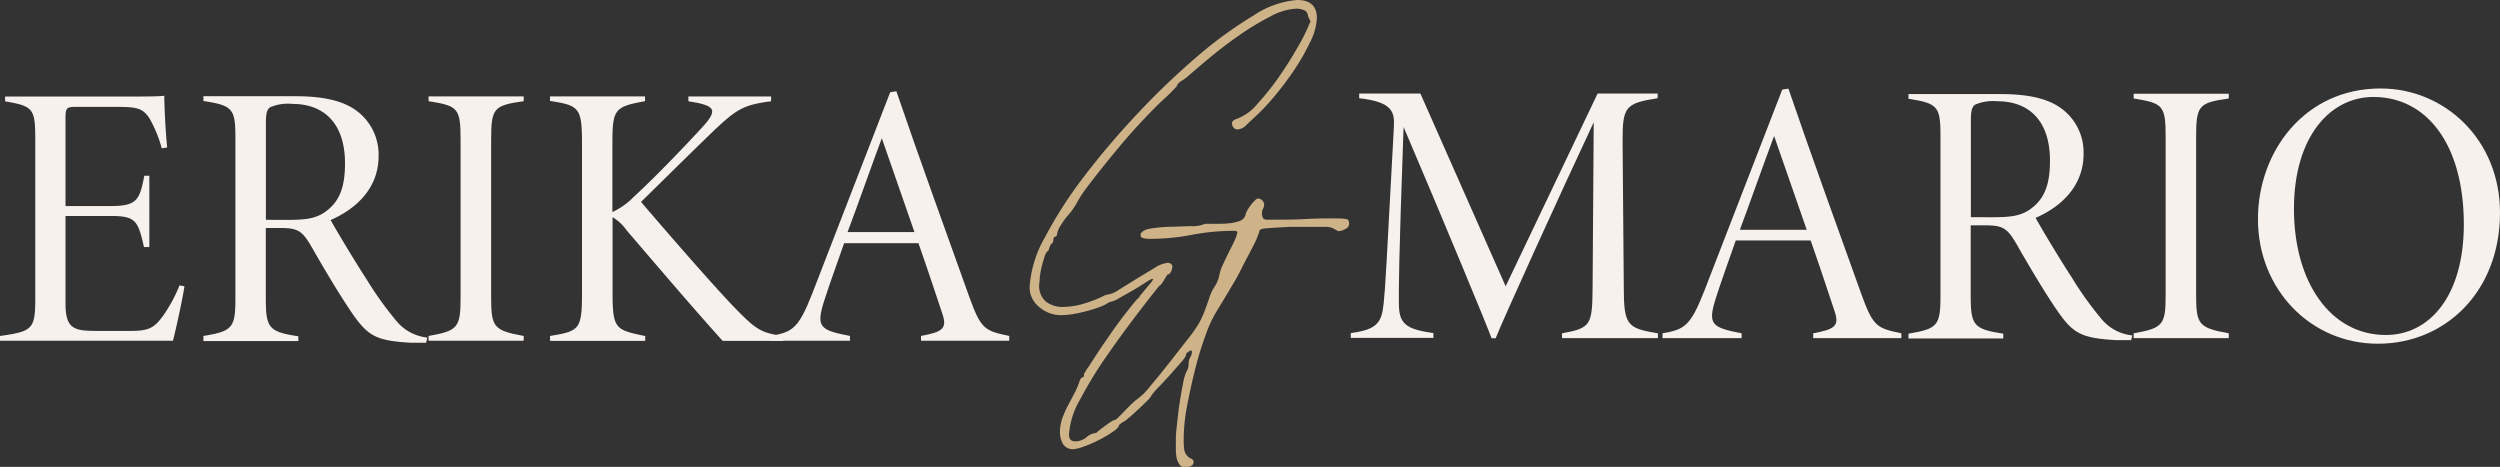
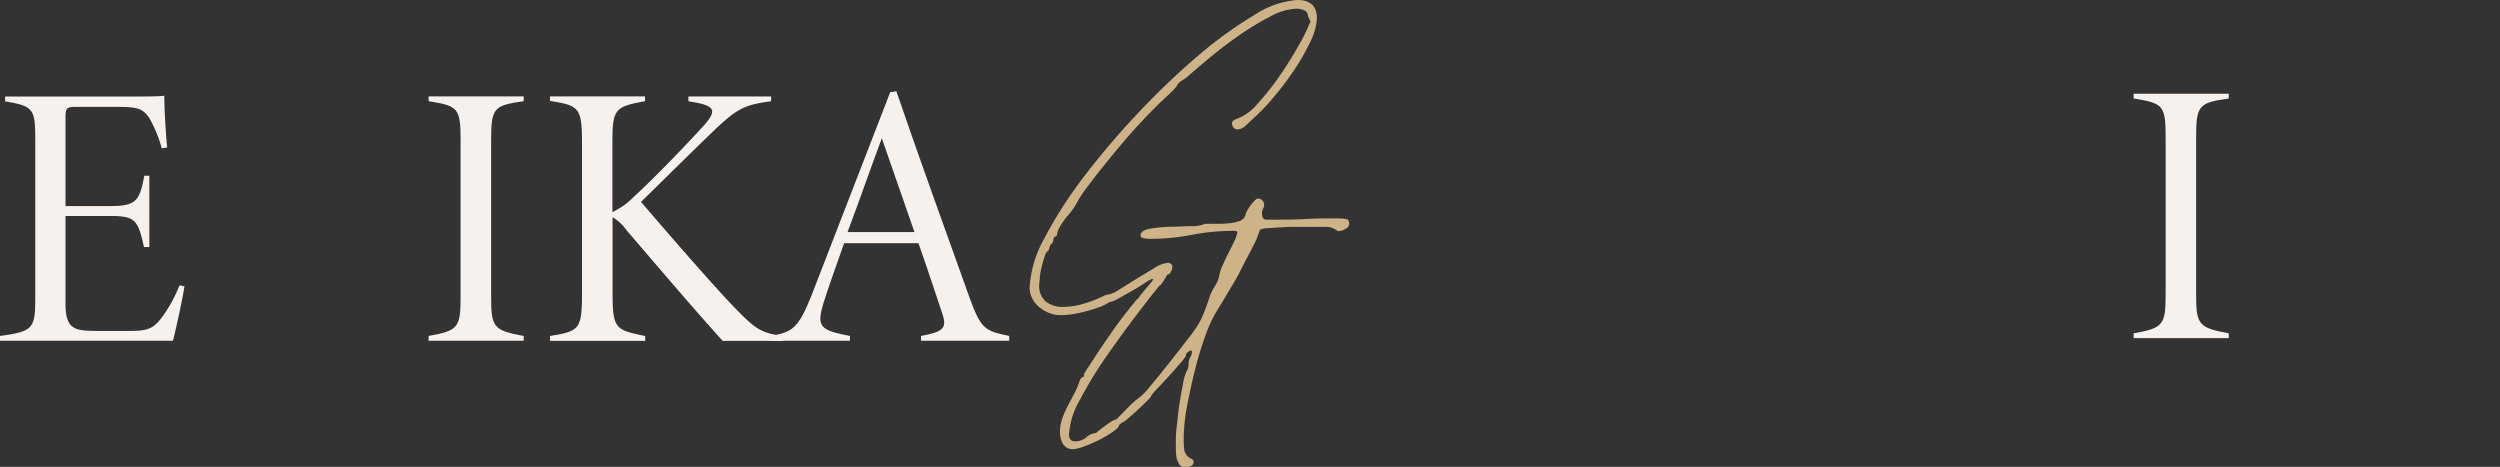
<svg xmlns="http://www.w3.org/2000/svg" viewBox="0 0 312.54 58.37">
  <rect x="0" y="0" width="312.54" height="58.37" fill="#333333" stroke="none" />
  <defs>
    <style>.cls-1{fill:#f7f1ee;}.cls-2{fill:#ceb288;}</style>
  </defs>
  <g id="Capa_2" data-name="Capa 2">
    <g id="Capa_1-2" data-name="Capa 1">
      <path class="cls-1" d="M23.06,35.79c-.23,1.57-1.08,5.45-1.44,6.81H0V42c4.12-.57,4.41-.88,4.41-4.79V17.67c0-4.08-.16-4.38-3.77-5v-.6H14.11c4.15,0,5.63,0,6.43-.1,0,1.67.2,5,.36,6.47l-.68.1a15.74,15.74,0,0,0-1.56-3.79c-.88-1.26-1.53-1.39-4.3-1.39H9.52c-1.21,0-1.33.15-1.33,1.4v11h5.6c3.29,0,3.66-.69,4.25-3.79h.63v8.92H18C17.26,27.63,17,27,13.87,27H8.19V38c0,3.17,1.17,3.36,3.85,3.37h4.32c2.35,0,3-.42,4.18-2.11a18.23,18.23,0,0,0,1.9-3.58Z" />
-       <path class="cls-1" d="M53.27,42.85c-.35,0-1.51,0-1.88,0-4.26-.24-5.3-.82-7.13-3.35-1.56-2.23-3.68-5.78-5.3-8.62-1.18-2.05-1.73-2.38-4-2.38H33.23v8.81c0,3.68.36,4.17,4.07,4.73v.6H25.43V42c3.63-.6,4-1,4-4.73v-20c0-3.68-.32-4.08-4-4.64v-.6H36.92c3.31,0,5.81.5,7.55,1.74a6.8,6.8,0,0,1,2.86,5.74c0,4-2.77,6.59-6,8,.86,1.53,3.08,5.24,4.47,7.36a43,43,0,0,0,3.82,5.33,5.74,5.74,0,0,0,3.8,2ZM35.75,27.49c2.33,0,3.71-.11,5-1.07,1.78-1.3,2.38-3.18,2.38-6,0-5.18-2.8-7.43-6.56-7.43a5.72,5.72,0,0,0-2.78.41c-.4.27-.55.68-.55,2.08v12Z" />
      <path class="cls-1" d="M53.58,42.6V42c3.68-.65,4-1.06,4-4.81V17.48c0-4-.33-4.24-4-4.83v-.6H65.47v.6c-3.74.53-4.07.84-4.07,4.83v19.7c0,3.74.32,4.13,4.07,4.82v.6Z" />
      <path class="cls-1" d="M68.76,12.05H80.64v.6c-3.82.69-4.08,1-4.08,5.3v8.56a9,9,0,0,0,2.63-1.86c2.68-2.46,6.7-6.64,8.84-9,1.62-1.85,1.24-2.33-.86-2.8l-1.11-.19v-.6H96.4v.6c-3.46.44-4.34,1-7.26,3.77-2,1.92-5.64,5.51-9,8.81,3.67,4.3,8.92,10.31,11.4,12.91,2.91,3,3.45,3.44,6.37,3.86v.6H90.34c-4-4.43-8.48-9.72-12-13.81a5.73,5.73,0,0,0-1.76-1.65v9.4c0,4.63.38,4.68,4.08,5.46v.6H68.76V42c3.72-.61,4-.82,4-5.46V18c0-4.52-.31-4.81-4-5.38Z" />
      <path class="cls-1" d="M115.14,42.6V42c2.7-.51,3.29-.92,2.68-2.74s-1.71-5.19-3-8.86h-9.29c-1,2.85-1.86,5.2-2.54,7.35-1,3.19-.4,3.53,3.27,4.25v.6H96.32V42c2.71-.48,3.48-.86,5.2-5.24l9.77-25.23.77-.12c2.92,8.52,6,17,9.11,25.69,1.49,4.16,2,4.25,5,4.9v.6Zm-4.9-25.32c-1.49,4-2.84,7.9-4.28,11.73h8.36Z" />
-       <path class="cls-1" d="M195.28,42.27v-.6c3.65-.66,3.77-1.07,3.82-5.73l.14-20.65c-4,8.51-11.46,24.92-12.26,27h-.51c-.57-1.6-5.9-14.45-11-26.42-.62,17.26-.6,20.19-.59,22,0,2.53.74,3.28,4.32,3.77v.6H168.87v-.6c3.25-.43,3.87-1.27,4.11-3.71.2-1.9.35-4.55,1.28-22.09.09-1.82-.14-3.09-4.34-3.56v-.59h7.65l10.66,24.1,11.5-24.1h7.5v.59c-4.06.63-4.39,1.08-4.38,5.42L203,35.94c0,4.74.43,5.1,4.27,5.73v.6Z" />
-       <path class="cls-1" d="M226.68,42.27v-.6c2.71-.51,3.29-.92,2.68-2.74s-1.71-5.19-3-8.87H217c-1,2.86-1.86,5.21-2.54,7.36-1,3.19-.39,3.53,3.27,4.25v.6h-9.89v-.6c2.72-.48,3.48-.86,5.2-5.24l9.77-25.23.77-.12c2.92,8.52,6,17,9.12,25.69,1.49,4.16,2,4.25,5,4.9v.6ZM221.79,17c-1.5,4-2.85,7.9-4.28,11.73h8.36Z" />
-       <path class="cls-1" d="M266.43,42.52c-.35,0-1.52,0-1.89,0-4.25-.24-5.29-.82-7.12-3.35-1.57-2.23-3.68-5.78-5.3-8.62-1.19-2.05-1.74-2.38-4-2.38h-1.75v8.81c0,3.68.36,4.17,4.07,4.73v.6H238.59v-.6c3.63-.6,4-1,4-4.73V17c0-3.68-.33-4.08-4-4.65v-.59h11.48c3.32,0,5.82.5,7.55,1.74a6.8,6.8,0,0,1,2.86,5.74c0,4-2.77,6.59-6,8,.85,1.53,3.08,5.24,4.47,7.36a43.11,43.11,0,0,0,3.81,5.33,5.76,5.76,0,0,0,3.81,2ZM248.9,27.16c2.34,0,3.71-.11,5-1.07,1.78-1.3,2.38-3.18,2.38-6,0-5.18-2.8-7.43-6.56-7.43a5.7,5.7,0,0,0-2.77.41c-.41.27-.56.68-.56,2.08v12Z" />
      <path class="cls-1" d="M266.74,42.27v-.6c3.68-.65,4-1.06,4-4.81V17.15c0-4-.33-4.24-4-4.84v-.59h11.89v.59c-3.74.54-4.08.85-4.08,4.84v19.7c0,3.74.32,4.13,4.08,4.82v.6Z" />
-       <path class="cls-1" d="M297.61,11.06c8,0,14.93,6.38,14.93,15.53,0,9.86-6.83,16.38-15.26,16.38s-15-6.82-15-15.55C282.26,19,288.08,11.06,297.61,11.06Zm-.9,1.06c-5.3,0-9.93,4.84-9.93,14s4.57,15.76,11.49,15.76c5.4,0,9.75-4.78,9.75-13.86C308,17.92,303.3,12.12,296.71,12.12Z" />
      <path class="cls-2" d="M147,55.1c0-.31,0-.9.11-1.76s.18-1.76.32-2.69.29-1.79.45-2.59a6.4,6.4,0,0,1,.44-1.59,1.59,1.59,0,0,0,.27-.9,2,2,0,0,1,.2-.9A1.08,1.08,0,0,0,149,44c0-.13-.05-.2-.14-.2a2.23,2.23,0,0,0-.36.23.45.45,0,0,0-.24.36c0,.14-.2.43-.6.9l-1.34,1.52q-.74.82-1.47,1.59a8,8,0,0,0-.94,1.09q0,.14-.54.66c-.35.35-.74.73-1.17,1.12s-.82.75-1.2,1.06a3.46,3.46,0,0,1-.77.53l-.33.26c0,.22-.26.51-.77.86a16.28,16.28,0,0,1-3.63,1.84,4.9,4.9,0,0,1-1.27.33,1.43,1.43,0,0,1-1.36-.68,3,3,0,0,1-.36-1.46,5.38,5.38,0,0,1,.31-1.76,14.23,14.23,0,0,1,.71-1.59l.81-1.53a9.67,9.67,0,0,0,.67-1.62.74.74,0,0,1,.37-.37c.16-.06.19-.16.1-.29a6.7,6.7,0,0,1,.61-1L137.29,44c.47-.71,1-1.46,1.54-2.25s1.08-1.52,1.57-2.16.92-1.18,1.28-1.62.55-.66.6-.66l.13-.13a1.25,1.25,0,0,1,.27-.4l.6-.73c.23-.26.43-.5.61-.72a2.52,2.52,0,0,0,.27-.4s0-.07-.14-.07a5.15,5.15,0,0,0-.8.46c-.49.31-1,.64-1.63,1s-1.19.68-1.77,1a3.31,3.31,0,0,1-1.13.45,5.55,5.55,0,0,1-1.27.63,16.3,16.3,0,0,1-1.67.52c-.57.15-1.14.27-1.69.36a10.4,10.4,0,0,1-1.43.12,4.15,4.15,0,0,1-2.69-1,3.14,3.14,0,0,1-1.22-2.54,14.37,14.37,0,0,1,1.9-6.17,53.42,53.42,0,0,1,4.9-7.62,98.88,98.88,0,0,1,6.76-7.94A93.59,93.59,0,0,1,149.74,7a51.82,51.82,0,0,1,7-5.08A11.41,11.41,0,0,1,162.18,0c1.64,0,2.46.77,2.45,2.28a7.52,7.52,0,0,1-.89,3.08A27.4,27.4,0,0,1,161.63,9,39.76,39.76,0,0,1,159,12.42a24.56,24.56,0,0,1-2.31,2.38l-.91.86a1.63,1.63,0,0,1-1.1.52.61.61,0,0,1-.46-.23.8.8,0,0,1-.2-.5.44.44,0,0,1,.21-.4,1.36,1.36,0,0,1,.4-.2A6,6,0,0,0,157.18,13a32.13,32.13,0,0,0,2.72-3.4q1.31-1.89,2.38-3.78a21.66,21.66,0,0,0,1.48-3s.07,0,.07-.06a1,1,0,0,0-.13-.37,1.81,1.81,0,0,1-.2-.5.76.76,0,0,0-.53-.64,2.62,2.62,0,0,0-.86-.17,7.56,7.56,0,0,0-3.33,1,33.22,33.22,0,0,0-3.87,2.34c-1.3.9-2.52,1.84-3.68,2.8s-2.09,1.77-2.8,2.38a4.78,4.78,0,0,1-.64.46,2.14,2.14,0,0,0-.57.47,1,1,0,0,1-.3.46c-.2.22-.43.46-.7.73l-.77.72-.43.4q-2.55,2.5-4.82,5.19t-4.42,5.53a14.09,14.09,0,0,0-1.11,1.72,8.8,8.8,0,0,1-1.17,1.66,6.82,6.82,0,0,0-.81,1.12,2.94,2.94,0,0,0-.54,1.2.32.32,0,0,1-.23.33c-.16,0-.24.22-.24.53a.55.55,0,0,1-.2.33,1.08,1.08,0,0,0-.27.46,1.22,1.22,0,0,0-.07.2.53.53,0,0,1-.06.2,1.19,1.19,0,0,0-.47.73c-.14.4-.26.83-.38,1.29a12.13,12.13,0,0,0-.24,1.33c0,.42-.07.72-.07.9a2.58,2.58,0,0,0,.82,2.13,3.36,3.36,0,0,0,2.16.68,9.37,9.37,0,0,0,2.73-.45,15.3,15.3,0,0,0,2.6-1.05,3.5,3.5,0,0,0,1.66-.65l2.24-1.39,2.23-1.35a3.77,3.77,0,0,1,1.6-.62.82.82,0,0,1,.4.1.45.45,0,0,1,.2.44,1.52,1.52,0,0,1-.17.56c-.11.24-.26.36-.44.36l-.47.76c-.22.38-.4.59-.53.63q-1.14,1.39-3,3.84t-3.75,5.17A51,51,0,0,0,135,50a10,10,0,0,0-1.36,4.31c0,.58.26.87.8.87a2.21,2.21,0,0,0,1.39-.52,2,2,0,0,1,1.2-.53,5.6,5.6,0,0,1,.47-.39c.22-.18.47-.37.74-.56a7.4,7.4,0,0,1,.73-.5,1.2,1.2,0,0,1,.47-.2,1.58,1.58,0,0,0,.43-.36c.25-.24.51-.52.81-.83s.59-.6.9-.89a6.6,6.6,0,0,1,.67-.56,7.86,7.86,0,0,0,1.57-1.59c.78-.92,1.59-1.92,2.44-3s1.63-2.09,2.35-3a18.47,18.47,0,0,0,1.27-1.82,11.82,11.82,0,0,0,.71-1.53q.3-.8.57-1.59a5.32,5.32,0,0,1,.68-1.46,4.11,4.11,0,0,0,.6-1.46,5.13,5.13,0,0,1,.41-1.23c.22-.5.47-1,.74-1.56s.52-1,.74-1.49A4.51,4.51,0,0,0,154.7,29a.46.46,0,0,0-.34-.14,27.7,27.7,0,0,0-5.38.5,27.46,27.46,0,0,1-5.46.5,3.47,3.47,0,0,1-.73-.13c-.13-.05-.2-.18-.2-.4s.37-.6,1.1-.73a19.36,19.36,0,0,1,2.5-.25c.93,0,1.84-.07,2.73-.08a3.92,3.92,0,0,0,1.73-.29h1.23c.55,0,1.09,0,1.63-.05a5.57,5.57,0,0,0,1.43-.29,1.15,1.15,0,0,0,.77-.76,1.16,1.16,0,0,1,.17-.47,4.51,4.51,0,0,1,.43-.69,4.4,4.4,0,0,1,.54-.63c.17-.18.31-.27.4-.27a.74.74,0,0,1,.56.24.77.77,0,0,1,.23.57,1.08,1.08,0,0,1-.14.46,1.32,1.32,0,0,0-.13.6,1.07,1.07,0,0,0,.19.66.89.89,0,0,0,.57.11l.56,0c1.42,0,2.82,0,4.19-.08s2.77-.08,4.19-.07a4.57,4.57,0,0,1,.77.07c.29,0,.43.24.43.6a.76.76,0,0,1-.51.66,1.81,1.81,0,0,1-.83.26,2.29,2.29,0,0,1-.5-.27,2.23,2.23,0,0,0-1.16-.27l-2.13,0h-1.23c-.64,0-1.3,0-2,.05l-1.9.12c-.57.05-.89.13-.93.27a10.38,10.38,0,0,1-.81,1.95c-.45.91-1,1.88-1.51,2.92s-1.11,2-1.65,2.91-.94,1.56-1.21,2a16.08,16.08,0,0,0-1.58,3.31,42,42,0,0,0-1.35,4.45c-.39,1.55-.71,3.08-1,4.58a24,24,0,0,0-.39,3.73c0,.53,0,1,.06,1.49a1.52,1.52,0,0,0,.79,1.17.5.5,0,0,1,.4.47.56.56,0,0,1-.41.5,2,2,0,0,1-.66.16.83.83,0,0,1-.73-.41,2.26,2.26,0,0,1-.36-.93A7.67,7.67,0,0,1,147,56Q147,55.43,147,55.1Z" />
    </g>
  </g>
</svg>